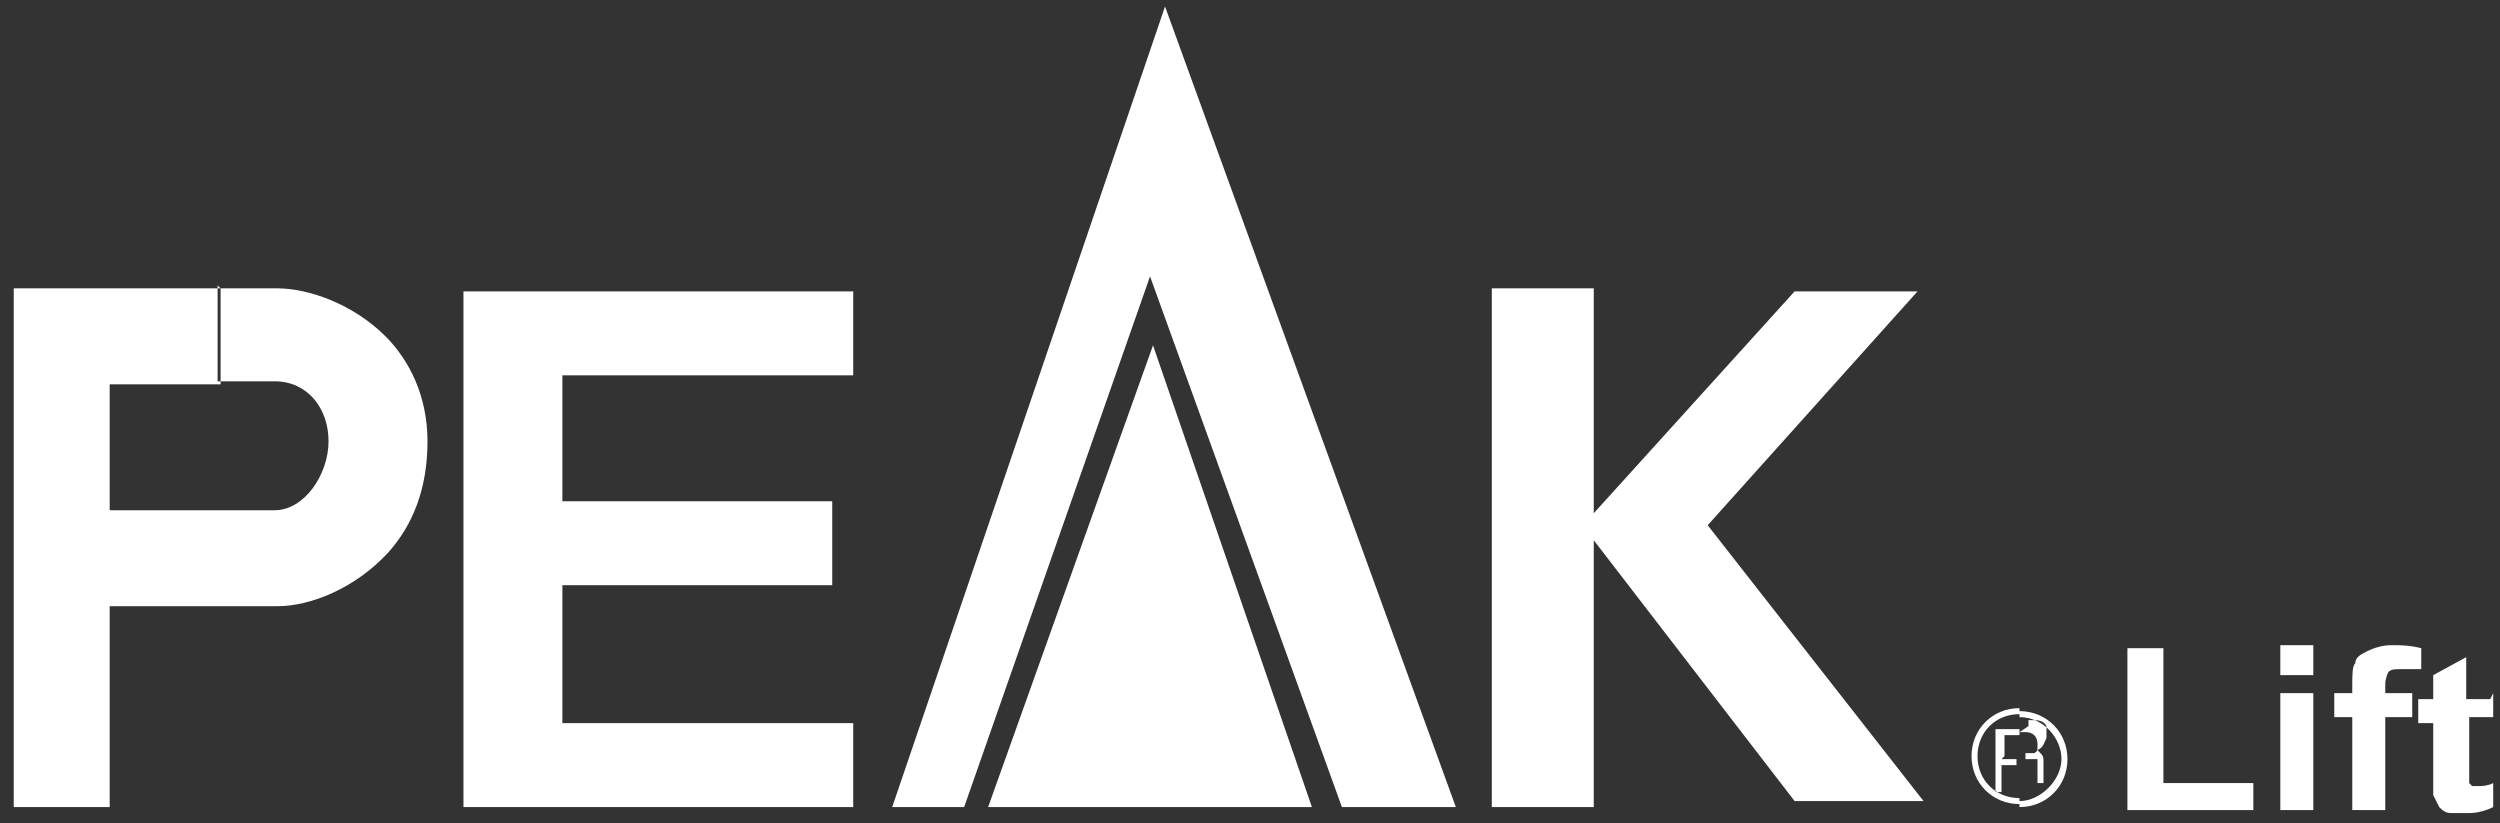
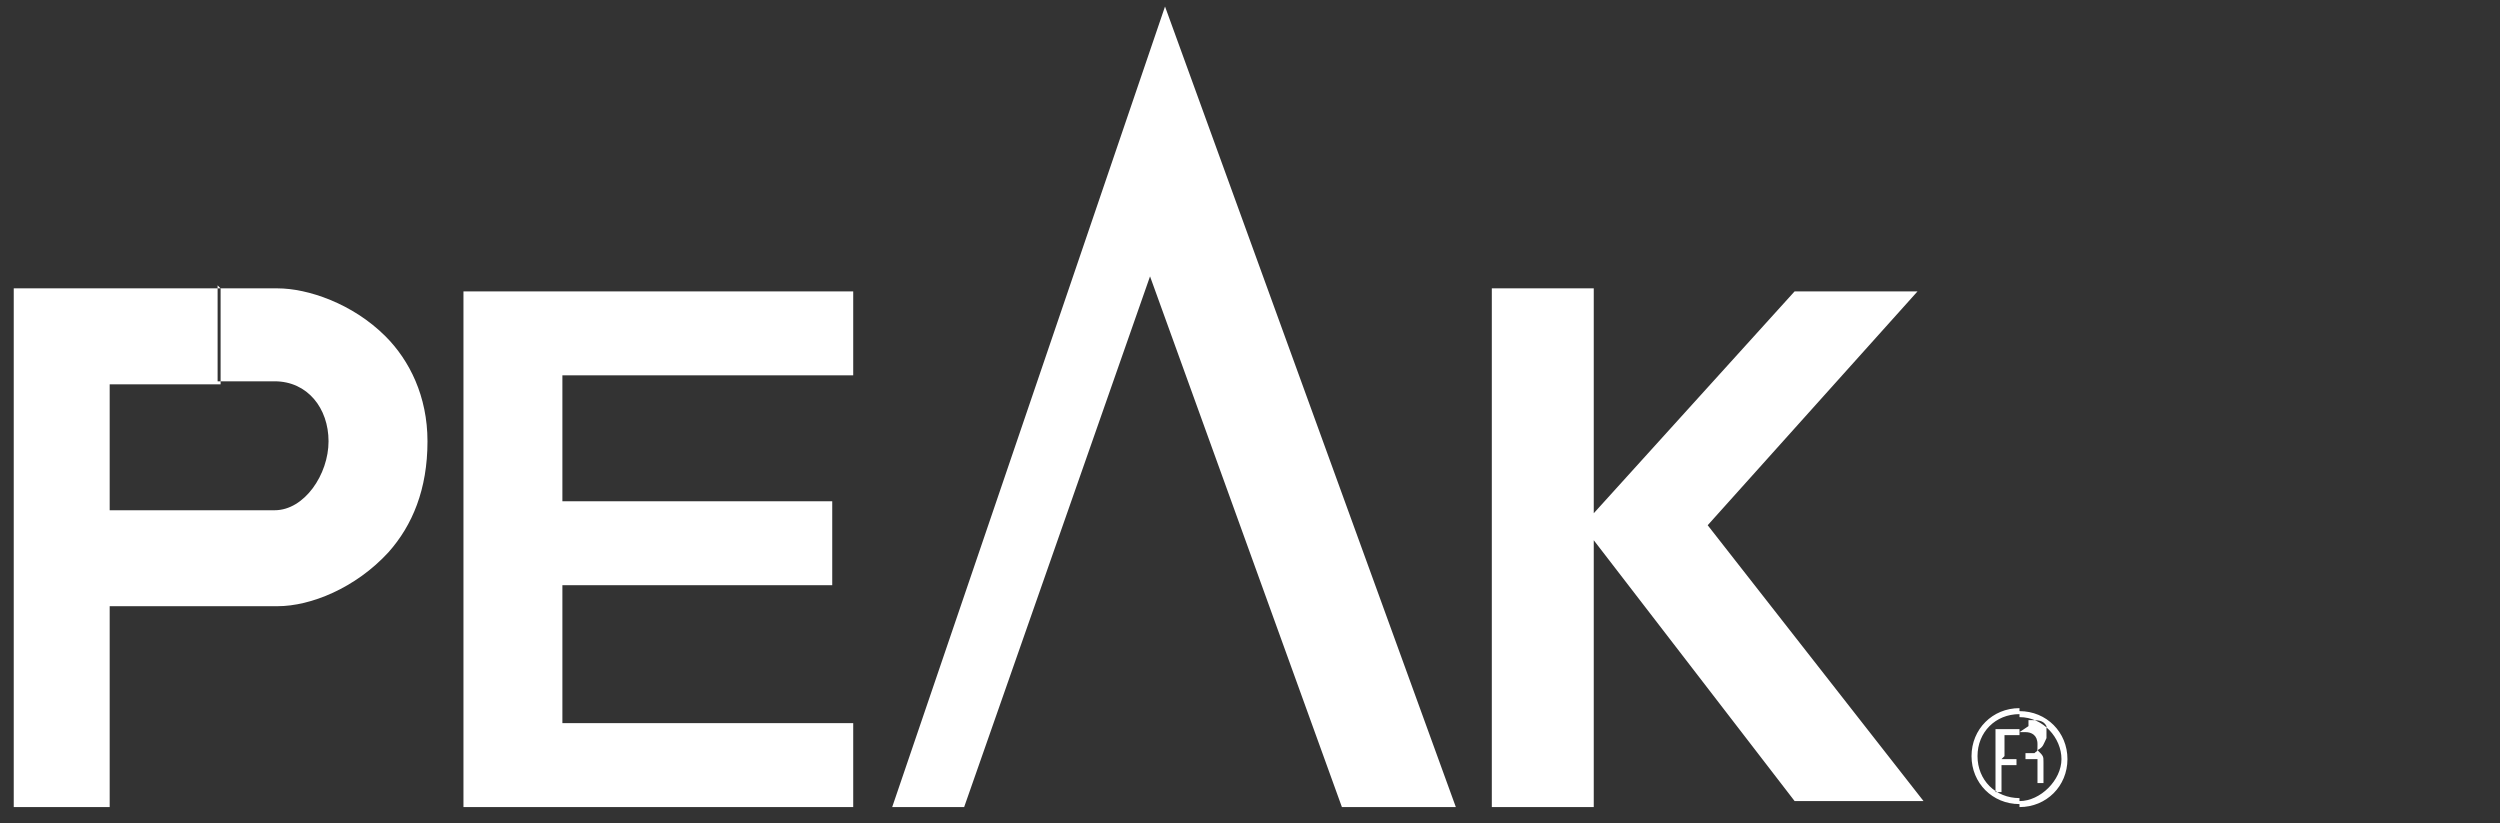
<svg xmlns="http://www.w3.org/2000/svg" width="161" height="53" viewBox="0 0 161 53" fill="none">
  <rect x="0" y="0" width="161" height="53" fill="#333333" stroke="none" />
  <g clip-path="url(#clip0_958_3954)">
    <path fill-rule="evenodd" clip-rule="evenodd" d="M0.885 51.976V18.57H14.207V24.75H7.063V32.86H14.207V39.039H7.063V51.976H0.885ZM14.207 18.57H17.876C19.807 18.57 22.703 19.536 24.827 21.66C26.371 23.205 27.53 25.522 27.53 28.419C27.53 31.508 26.564 33.825 25.02 35.563C22.896 37.88 20 39.039 17.876 39.039H14.207V32.86H17.683C19.613 32.86 21.158 30.543 21.158 28.419C21.158 26.294 19.807 24.556 17.683 24.556H14.014V18.377L14.207 18.57ZM29.847 51.976H54.947V46.57H36.218V37.687H53.596V32.28H36.218V24.17H54.947V18.764H29.847V51.976ZM57.457 51.976L75.027 0.419L93.756 51.976H86.419L74.062 17.798L62.091 51.976H57.457ZM96.073 18.57H102.638V33.053L115.574 18.764H123.49L109.975 33.825L123.876 51.59H115.574L102.638 34.791V51.976H96.073V18.57ZM130.055 45.604V45.99C128.51 45.99 127.352 47.149 127.352 48.694C127.352 50.238 128.51 51.397 130.055 51.397V51.783C128.317 51.783 126.966 50.431 126.966 48.694C126.966 46.956 128.317 45.604 130.055 45.604ZM129.09 48.694V47.342H130.055V46.956H128.51V51.011H128.897V49.273H129.862V48.887H128.897L129.09 48.694ZM130.055 51.976V51.59C131.407 51.59 132.758 50.238 132.758 48.887C132.758 47.535 131.6 46.183 130.055 46.183V45.797C131.793 45.797 133.144 47.149 133.144 48.887C133.144 50.625 131.793 51.976 130.055 51.976ZM130.055 47.149H130.441C130.827 47.149 131.214 47.342 131.214 47.921C131.214 48.501 131.214 48.307 131.02 48.501C130.827 48.501 130.634 48.501 130.441 48.501V48.887H130.634C130.827 48.887 131.02 48.887 131.214 48.887C131.214 49.08 131.214 49.466 131.214 49.659C131.214 49.852 131.214 50.238 131.214 50.431H131.6V49.852C131.6 49.659 131.6 49.273 131.6 49.08C131.6 48.694 131.6 48.694 131.214 48.307C131.6 48.114 131.6 47.921 131.793 47.535C131.793 47.149 131.793 46.956 131.793 46.763C131.6 46.377 131.214 46.377 130.827 46.377H130.634V46.763L130.055 47.149Z" fill="white" />
-     <path fill-rule="evenodd" clip-rule="evenodd" d="M74.254 22.239L63.635 51.976H84.487L74.254 22.239Z" fill="white" />
-     <path fill-rule="evenodd" clip-rule="evenodd" d="M146.853 52.169V44.638H148.977V52.169H146.853ZM146.853 43.48V41.549H148.977V43.48H146.853ZM150.328 44.638H151.487V44.059C151.487 43.48 151.487 42.901 151.68 42.707C151.68 42.321 152.066 42.128 152.452 41.935C152.838 41.742 153.418 41.549 153.997 41.549C154.576 41.549 155.155 41.549 155.928 41.742V43.094C155.348 43.094 154.962 43.094 154.576 43.094C154.19 43.094 153.997 43.094 153.804 43.287C153.804 43.287 153.611 43.673 153.611 44.059V44.638H155.348V46.183H153.611V52.169H151.487V46.183H150.328V44.638ZM160.562 44.638V46.183H159.017V49.273C159.017 49.852 159.017 50.238 159.017 50.431C159.017 50.431 159.017 50.431 159.21 50.624C159.21 50.624 159.403 50.624 159.596 50.624C159.789 50.624 160.175 50.624 160.562 50.431V51.976C160.175 52.169 159.596 52.362 159.017 52.362C158.438 52.362 158.245 52.362 157.858 52.362C157.472 52.362 157.279 52.169 157.086 51.976C157.086 51.976 156.893 51.59 156.7 51.204C156.7 51.011 156.7 50.431 156.7 49.852V46.569H155.735V45.025H156.7V43.48L158.824 42.321V45.025H160.368L160.562 44.638ZM137.006 52.169V41.742H139.323V50.431H145.115V52.169H137.006Z" fill="white" />
+     <path fill-rule="evenodd" clip-rule="evenodd" d="M74.254 22.239L63.635 51.976L74.254 22.239Z" fill="white" />
  </g>
  <defs>
    <clipPath id="clip0_958_3954">
      <rect width="159.677" height="51.943" fill="white" transform="translate(0.885 0.419)" />
    </clipPath>
  </defs>
</svg>